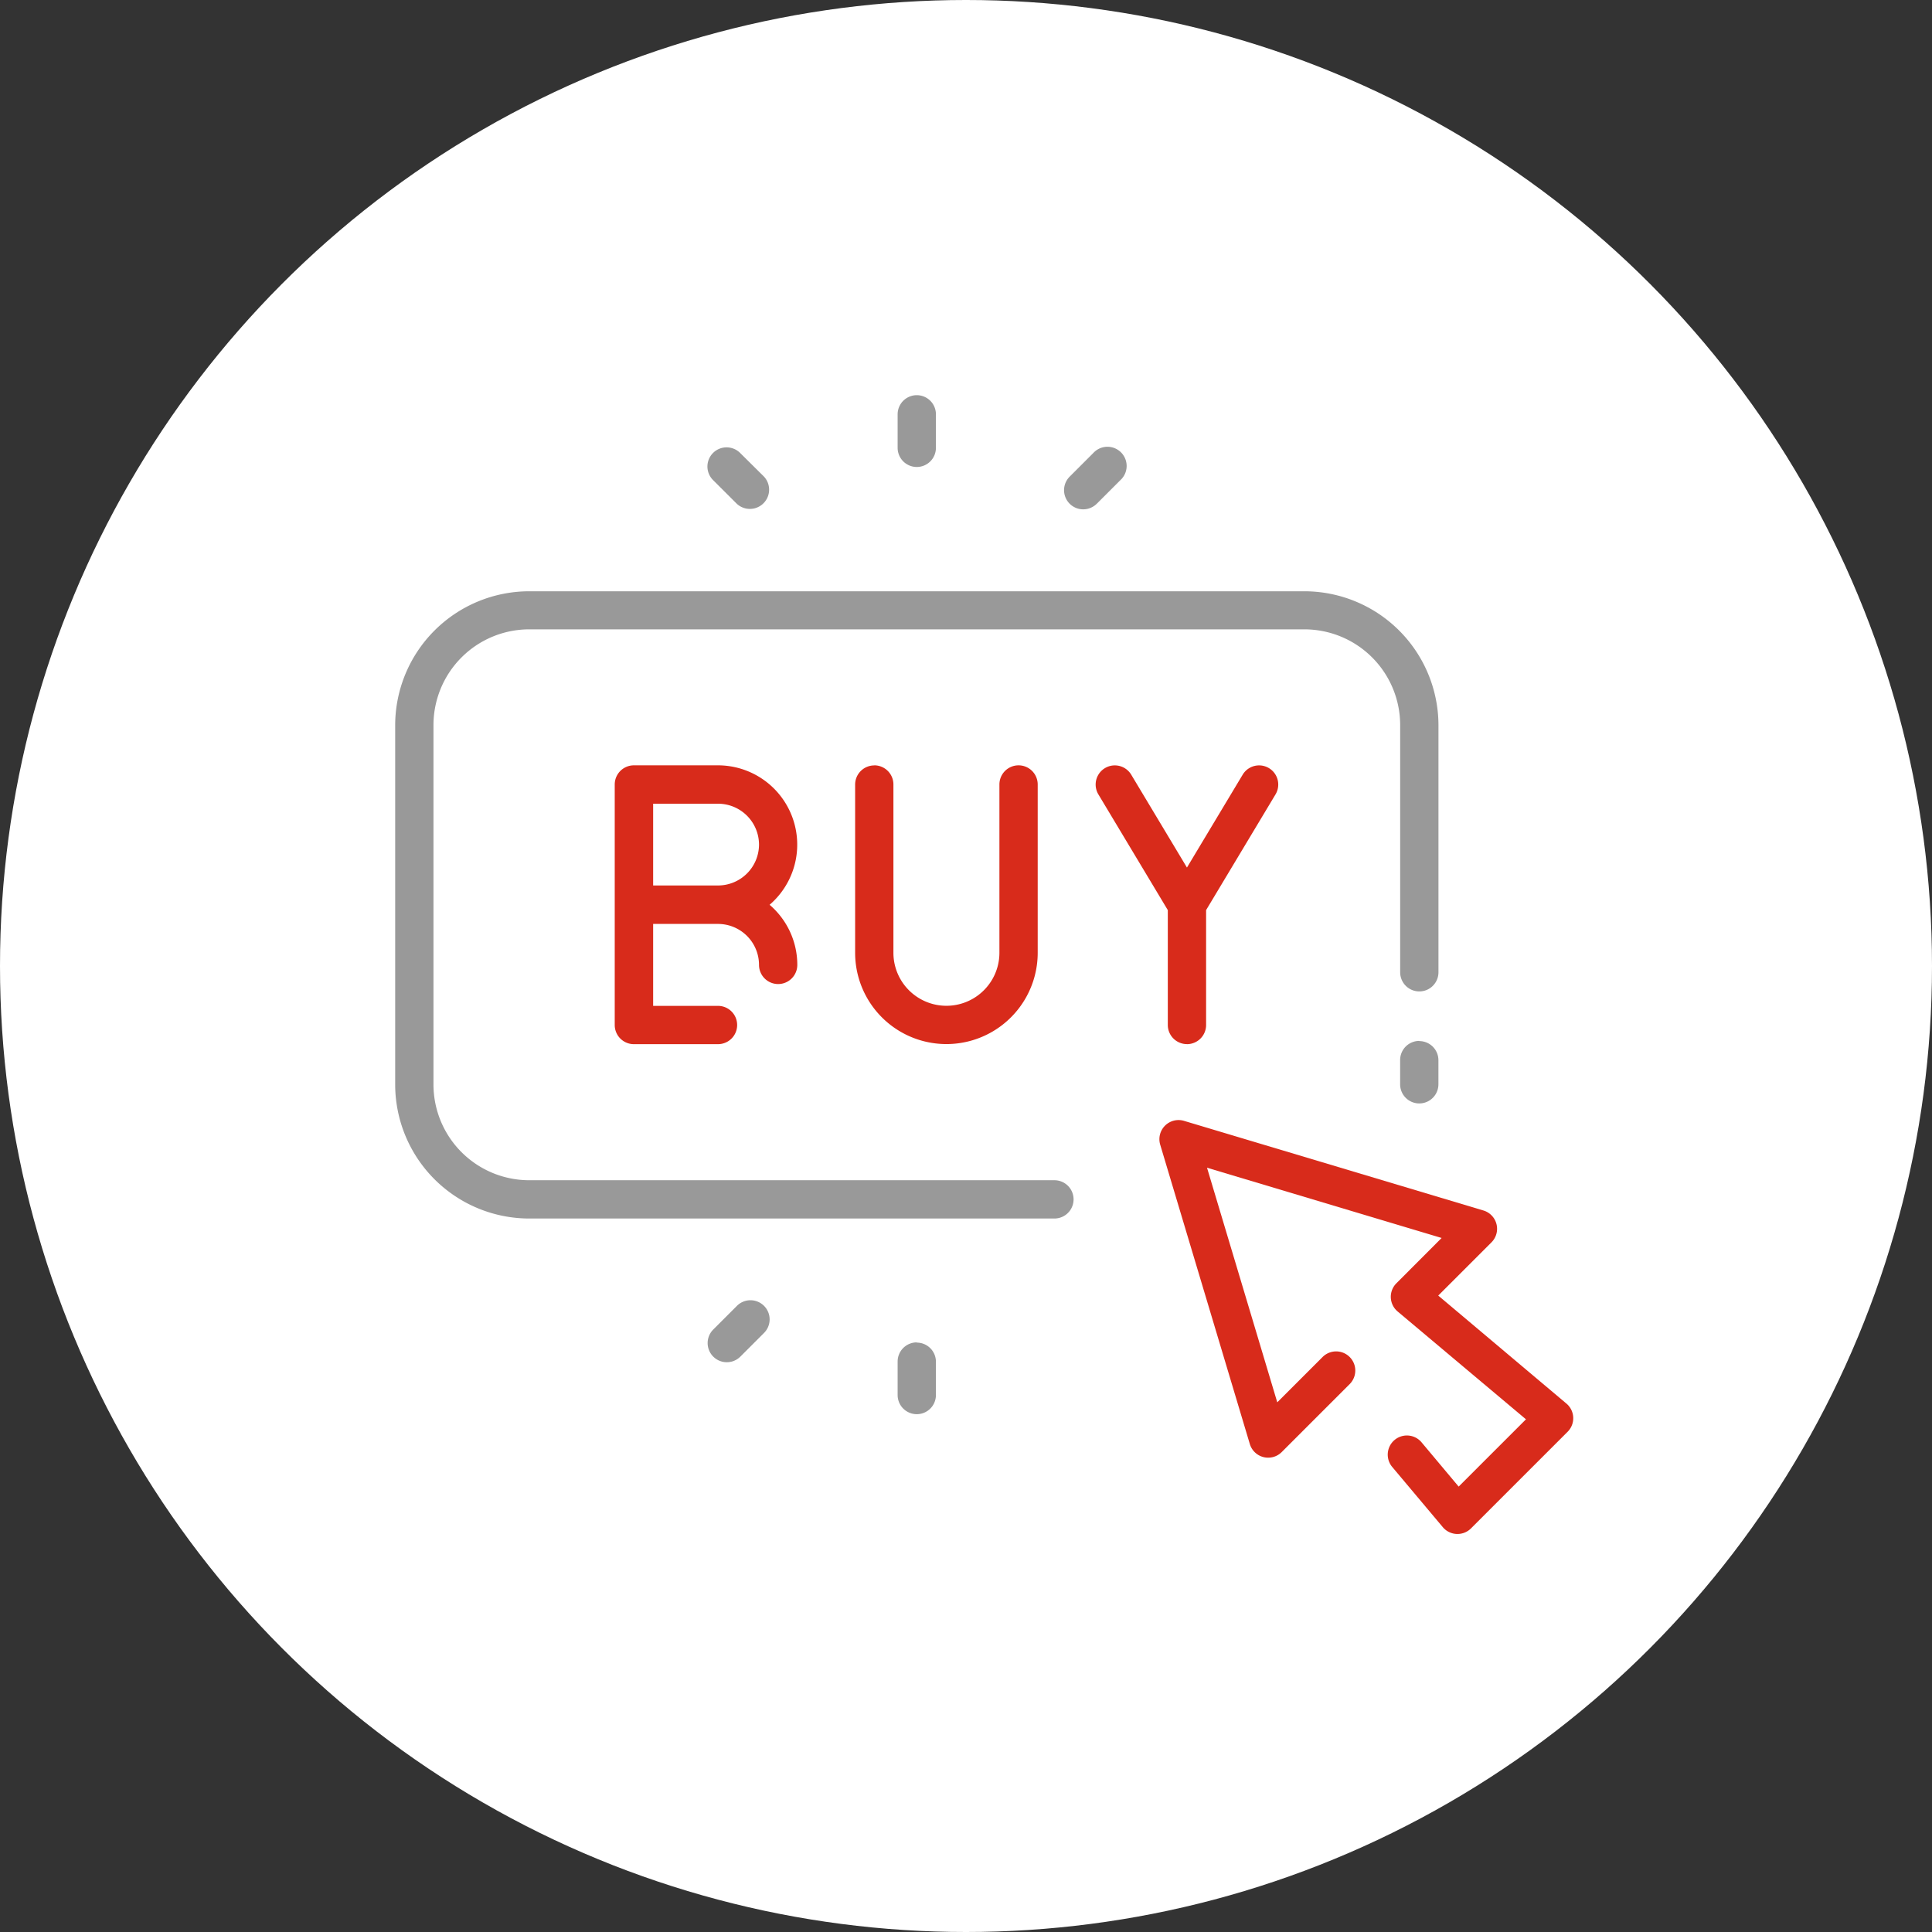
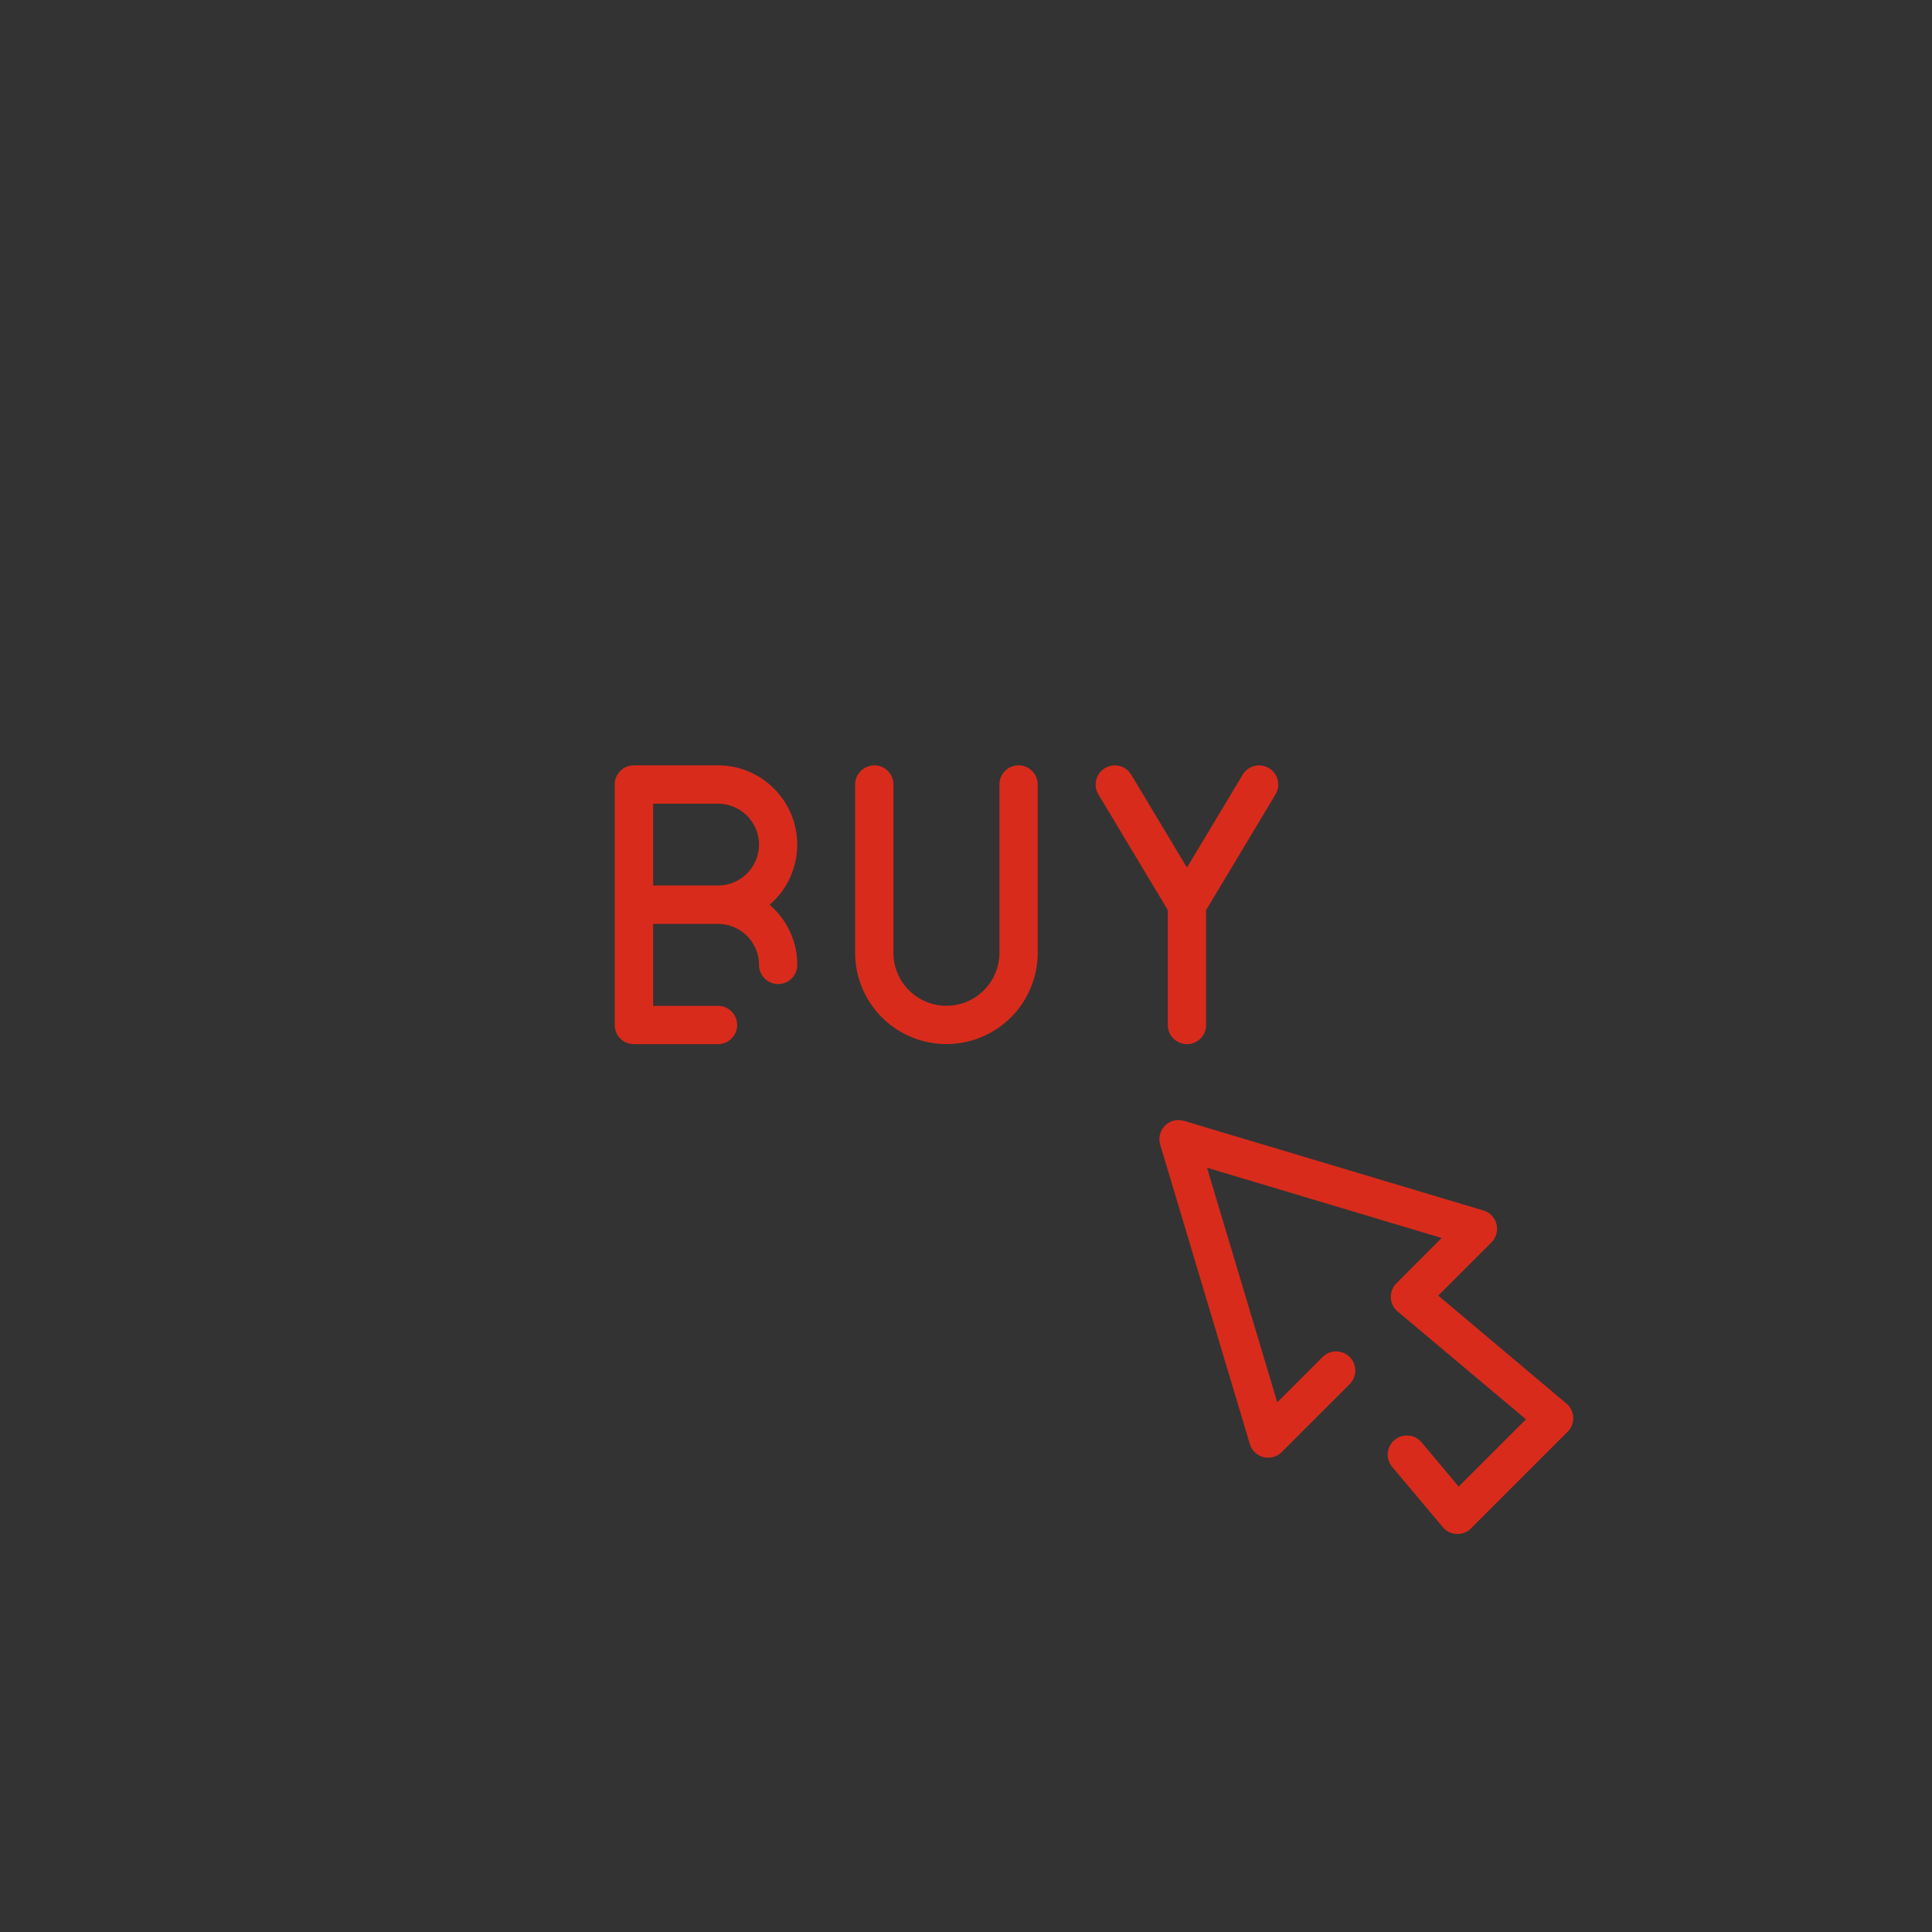
<svg xmlns="http://www.w3.org/2000/svg" width="44" height="44">
  <rect width="100%" height="100%" fill="#333333" stroke="none" />
  <g data-name="Group 162165" transform="translate(-927 -105)">
-     <circle data-name="Ellipse 11" cx="22" cy="22" r="22" transform="translate(927 105)" fill="#fff" />
    <g data-name="Group 18144">
-       <path d="M944.4 134.74a.436.436 0 0 1 0 .617l-.539.539a.436.436 0 0 1-.617-.617l.539-.539a.436.436 0 0 1 .617 0Zm6.618-2.861h-11.966a2.182 2.182 0 0 1-2.18-2.18v-8.186a2.182 2.182 0 0 1 2.18-2.18h17.656a2.182 2.182 0 0 1 2.18 2.18v5.63a.436.436 0 1 0 .872 0v-5.63a3.055 3.055 0 0 0-3.052-3.047h-17.656a3.055 3.055 0 0 0-3.052 3.047v8.186a3.055 3.055 0 0 0 3.052 3.052h11.962a.436.436 0 0 0 0-.872Zm-7.239-15.407a.438.438 0 0 0 .621-.617l-.544-.539a.436.436 0 0 0-.617.617Zm4.1-.837a.436.436 0 0 0 .436-.436v-.763a.436.436 0 0 0-.872 0v.763a.436.436 0 0 0 .437.436Zm4.1.837.539-.539a.437.437 0 1 0-.618-.617l-.539.539a.436.436 0 0 0 .617.617Zm-4.1 19.1a.436.436 0 0 0-.436.436v.763a.436.436 0 0 0 .872 0v-.763a.436.436 0 0 0-.435-.431Zm11.444-6.866a.436.436 0 0 0-.436.436v.552a.436.436 0 0 0 .872 0v-.548a.436.436 0 0 0-.435-.436Z" fill="#999" />
      <path data-name="buy-button" d="m962.675 136.966-2.92-2.46 1.212-1.212a.436.436 0 0 0-.183-.726l-6.818-2.041a.436.436 0 0 0-.543.543l2.041 6.817a.436.436 0 0 0 .726.183l1.548-1.548a.436.436 0 0 0-.617-.617l-1.032 1.032-1.6-5.343 5.343 1.6-1.03 1.032a.436.436 0 0 0 .028.642l2.923 2.456-1.533 1.532-.845-1.008a.436.436 0 1 0-.668.561l1.152 1.371a.436.436 0 0 0 .642.028l2.2-2.2a.436.436 0 0 0-.026-.642Zm-18.148-11.36a1.8 1.8 0 0 1 .631 1.369.436.436 0 0 1-.872 0 .934.934 0 0 0-.933-.933h-1.478v1.866h1.477a.436.436 0 0 1 0 .872h-1.916a.436.436 0 0 1-.436-.436v-5.478a.436.436 0 0 1 .436-.436h1.916a1.806 1.806 0 0 1 1.175 3.176Zm-.241-1.369a.934.934 0 0 0-.933-.933h-1.478v1.862h1.477a.934.934 0 0 0 .934-.929Zm2.627-1.805a.436.436 0 0 0-.438.434v3.833a2.079 2.079 0 1 0 4.158 0v-3.833a.436.436 0 1 0-.872 0v3.833a1.207 1.207 0 1 1-2.414 0v-3.833a.436.436 0 0 0-.436-.436Zm7.119 6.348a.436.436 0 0 0 .436-.436v-2.617l1.581-2.635a.436.436 0 0 0-.748-.449l-1.269 2.115-1.269-2.115a.436.436 0 0 0-.748.449l1.581 2.635v2.617a.436.436 0 0 0 .435.435Z" fill="#d82b1b" />
    </g>
  </g>
</svg>